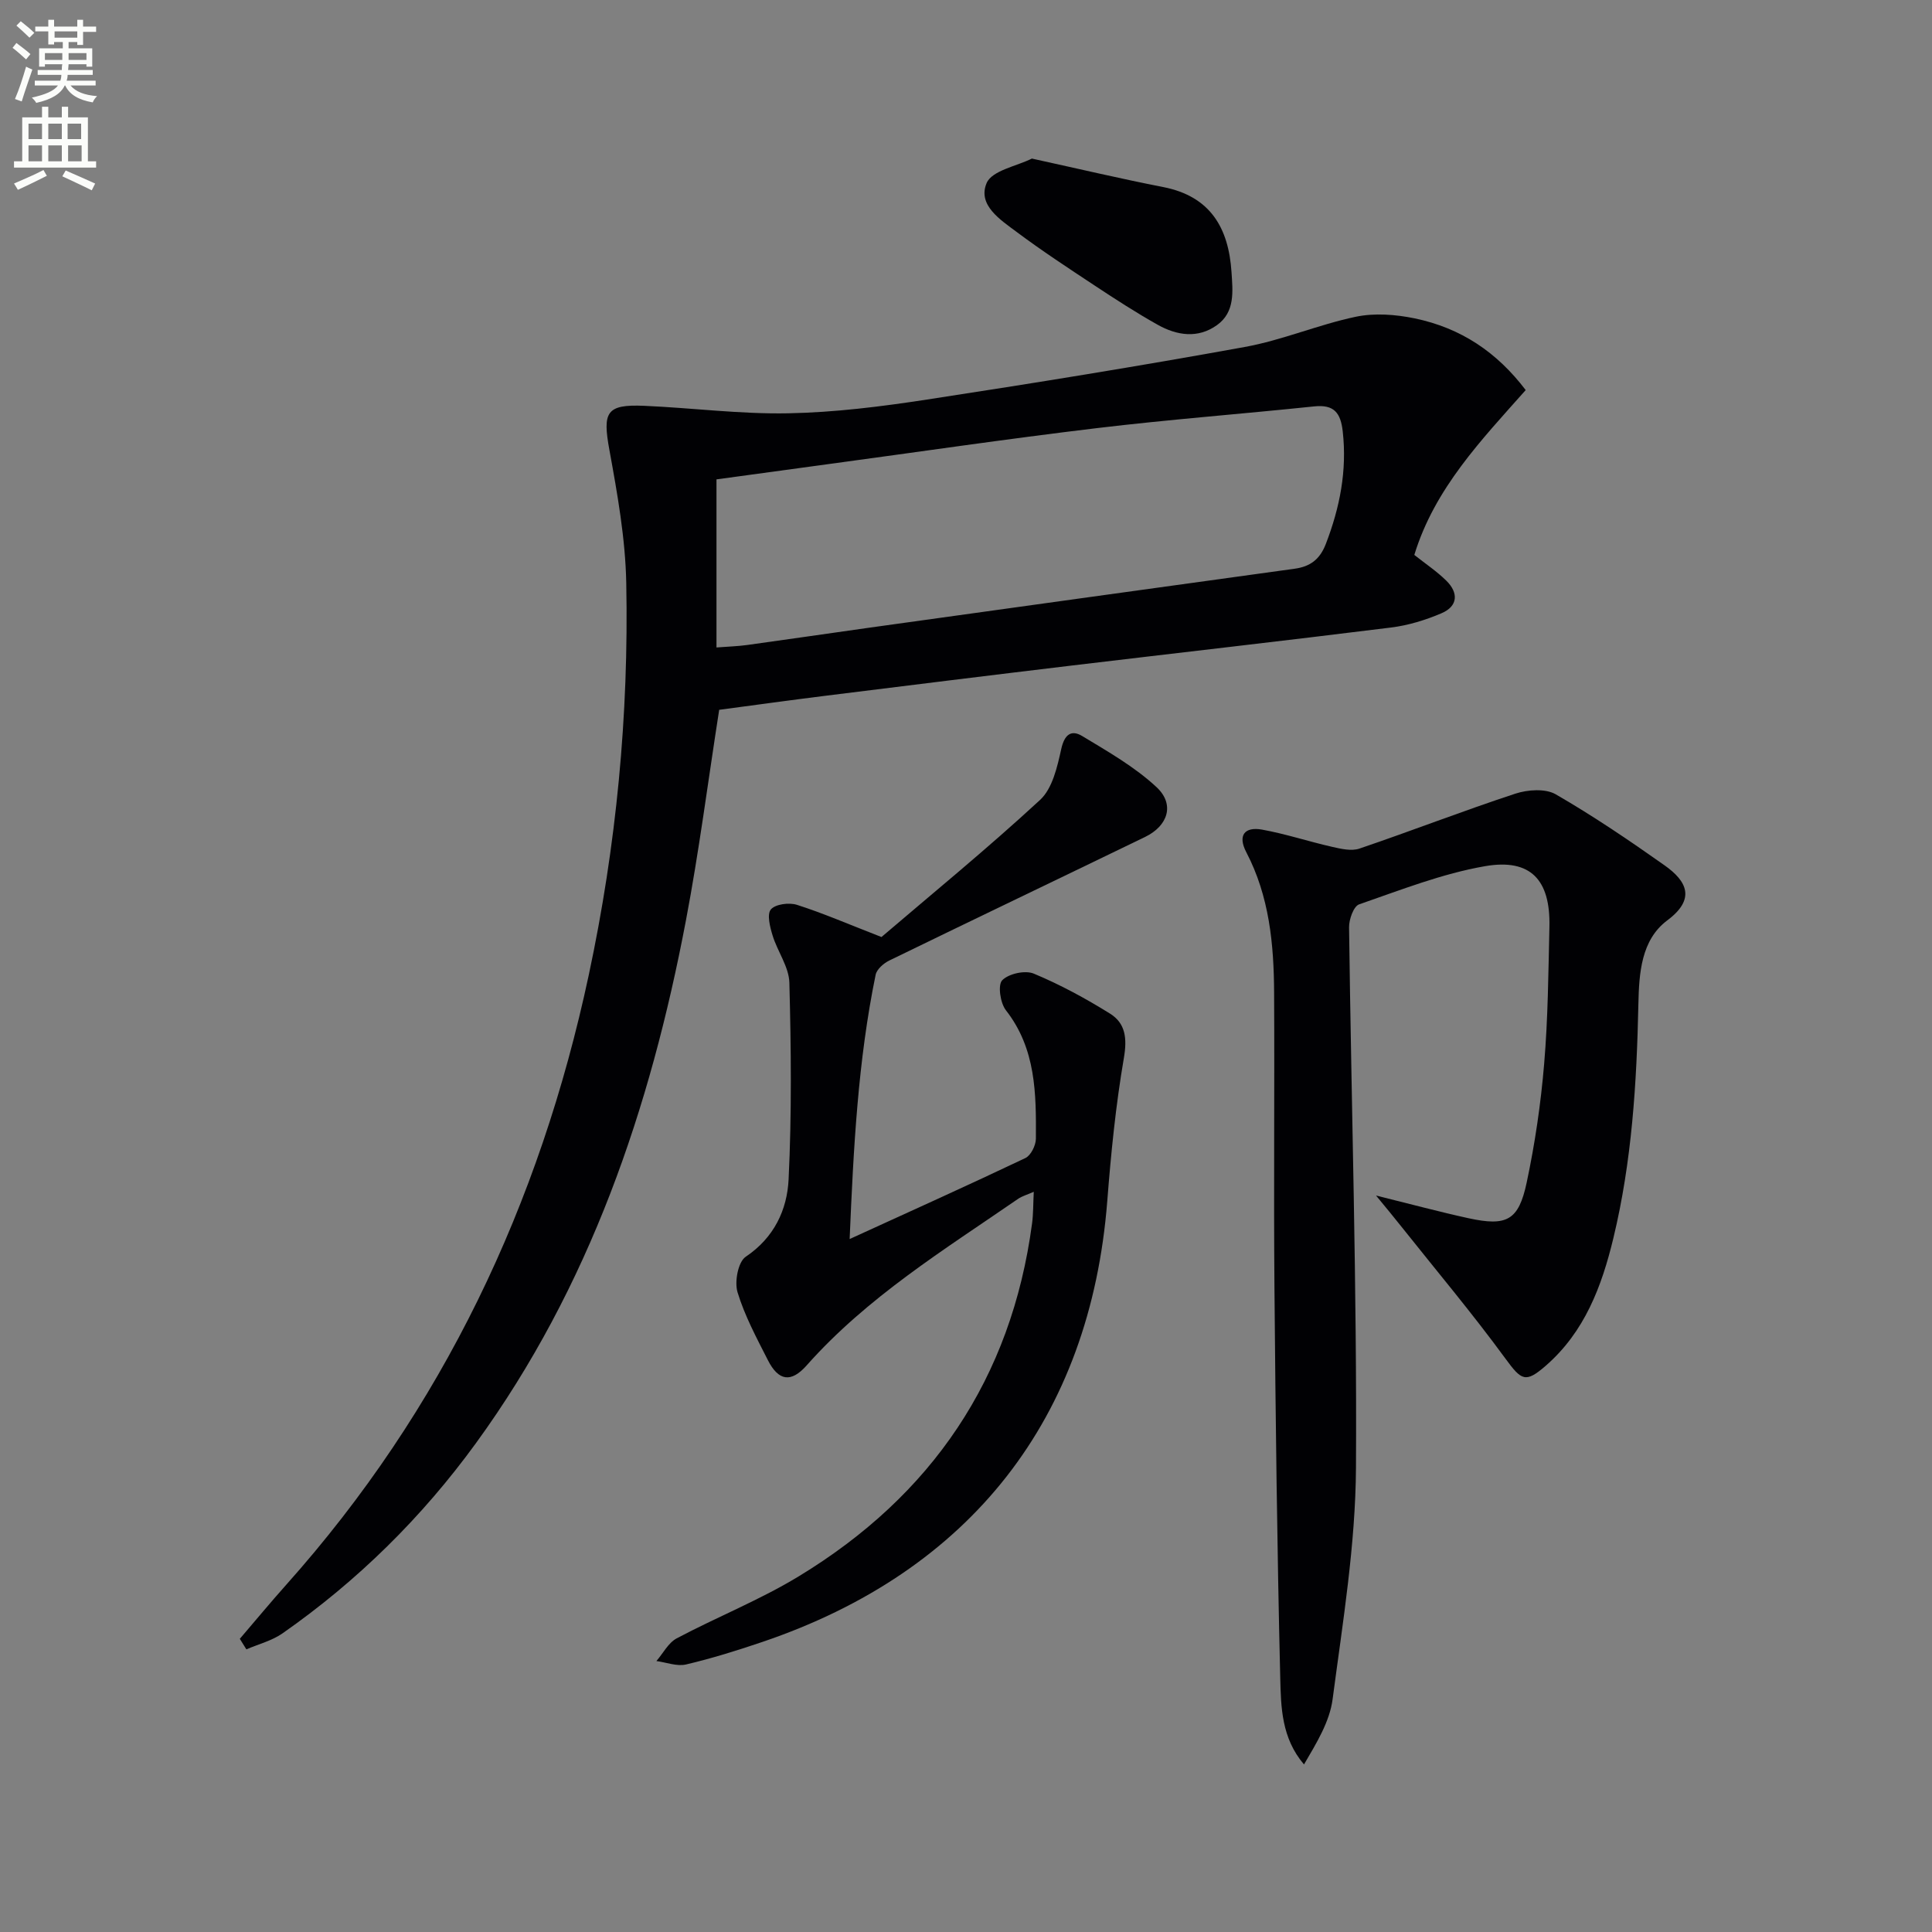
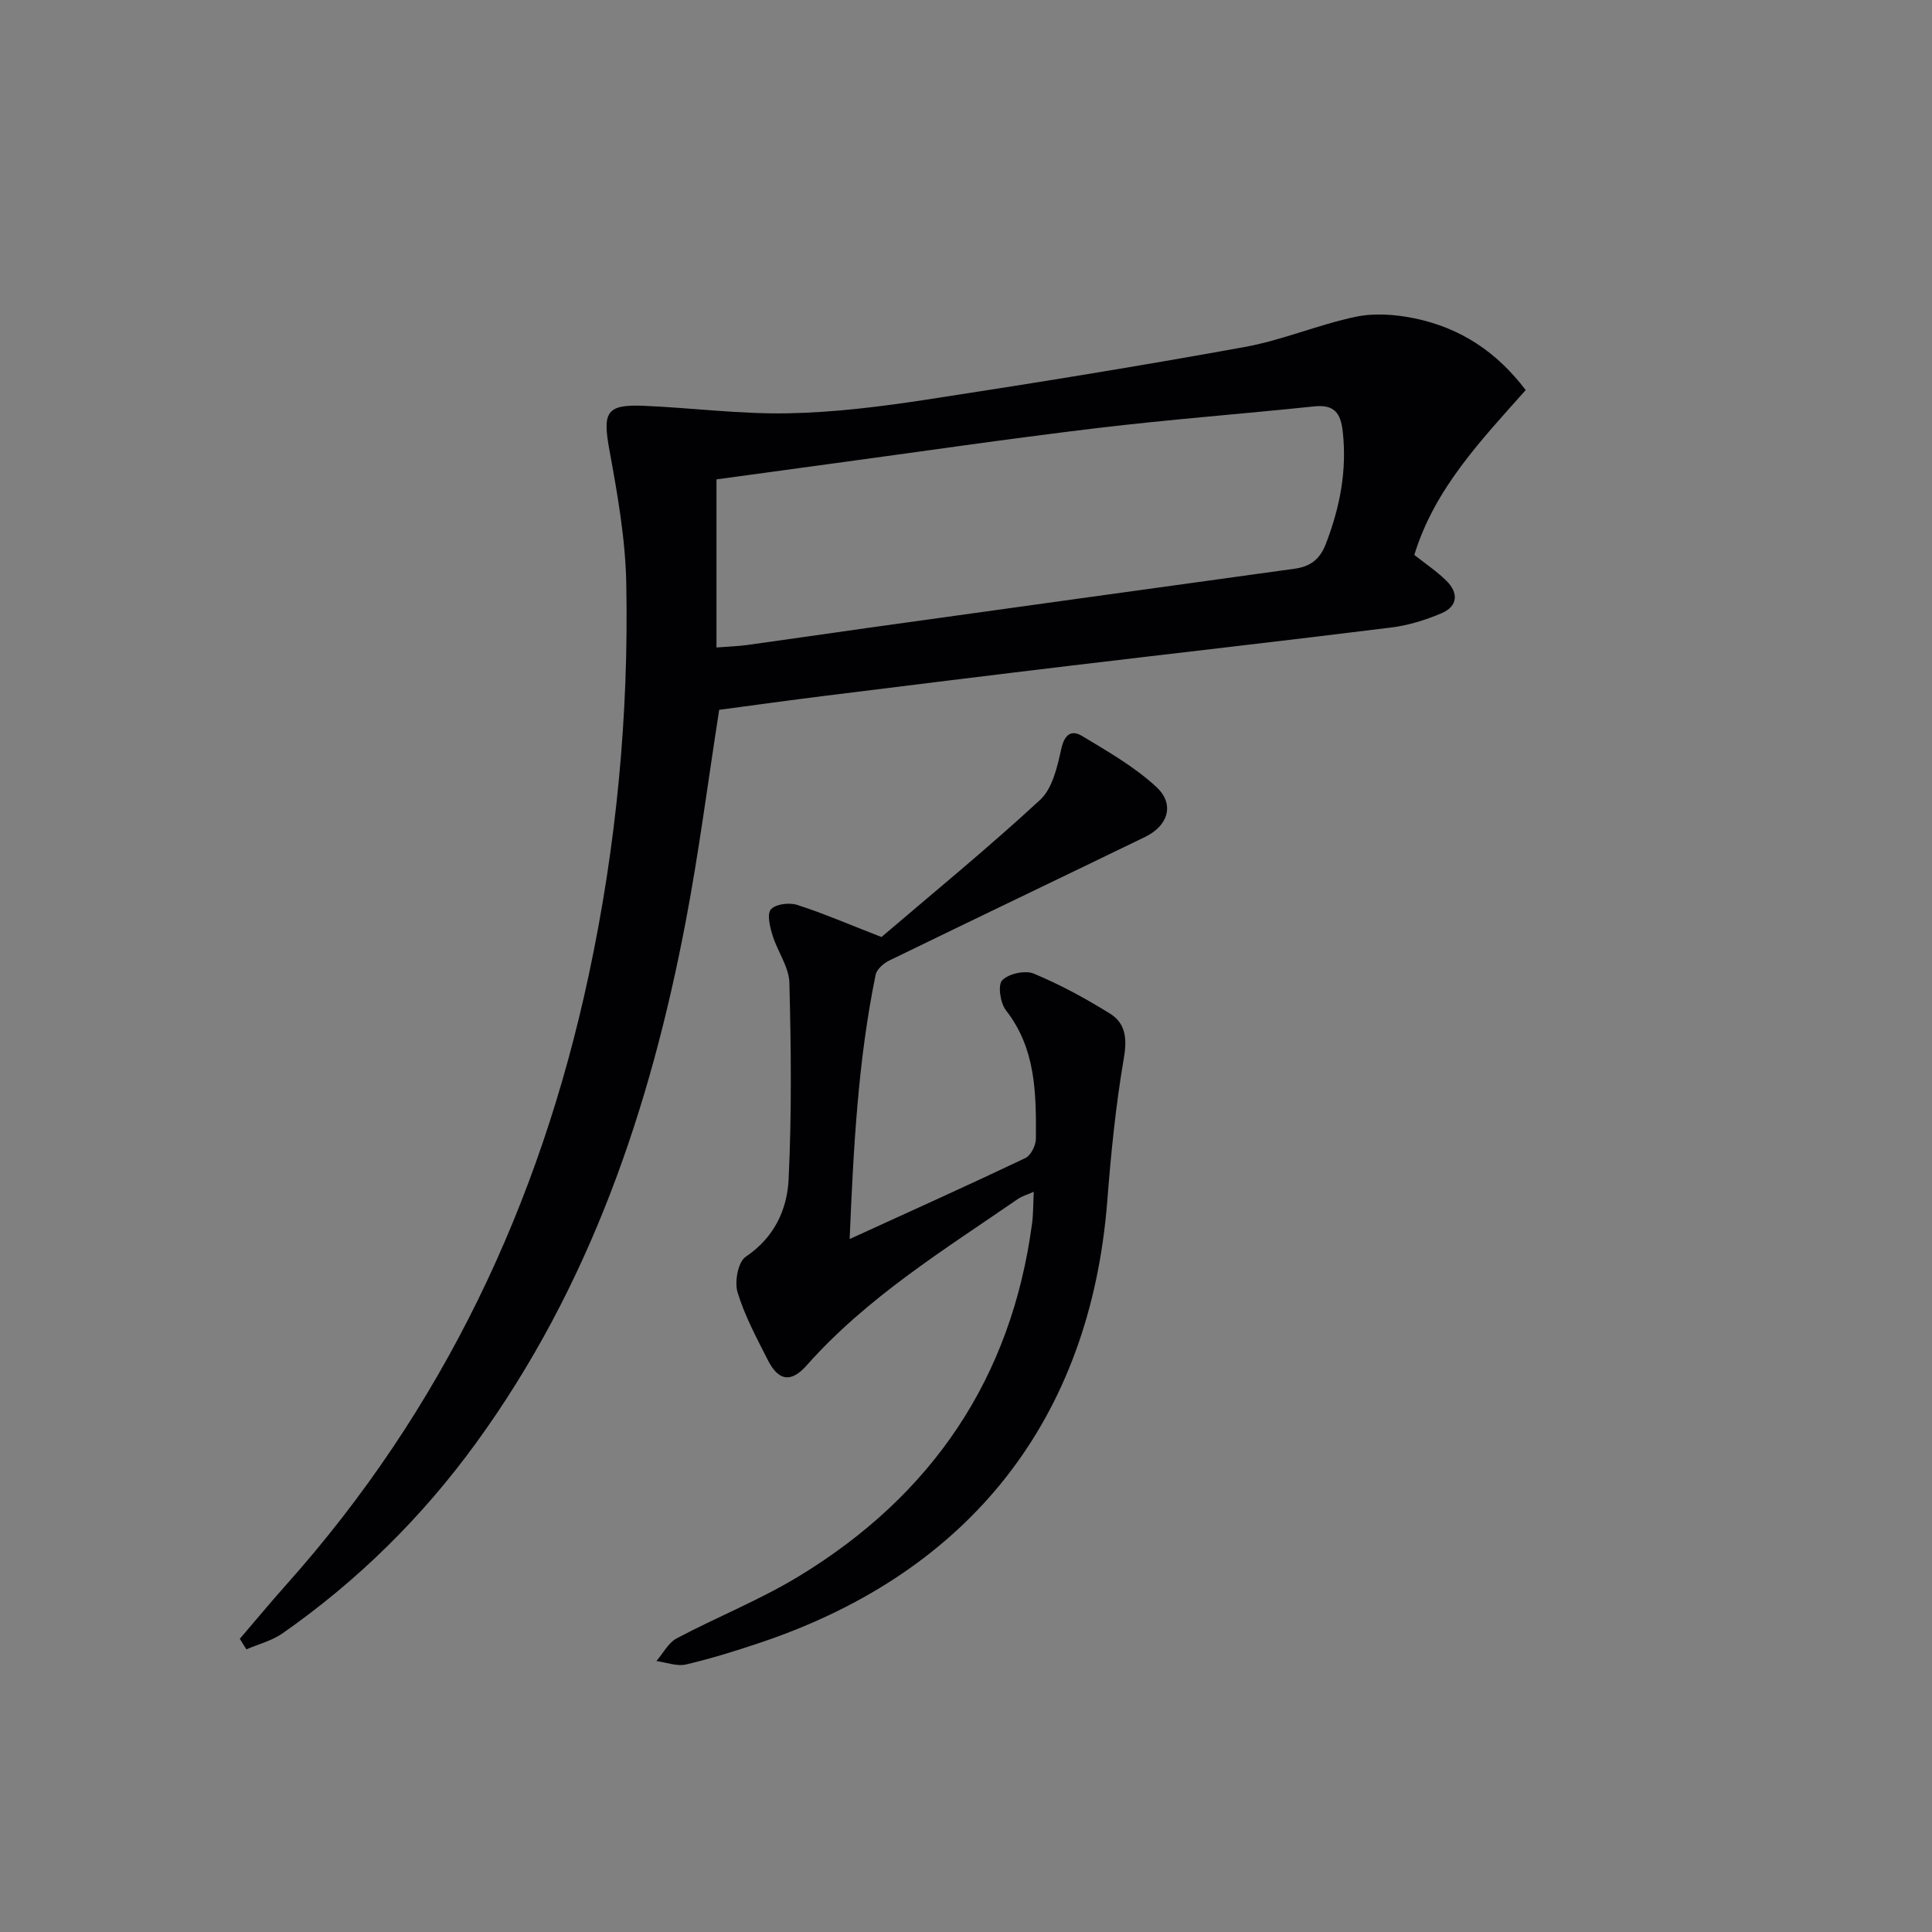
<svg xmlns="http://www.w3.org/2000/svg" enable-background="new 0 0 400 400" viewBox="0 0 400 400">
  <rect x="0" y="0" width="400" height="400" fill="#808080" stroke="none" />
-   <path d="m2.6 9.9.8-1c.9.7 1.9 1.4 2.9 2.3l-.9 1.1c-1.1-1-2-1.8-2.8-2.4zm.5 10.6c.9-2.1 1.6-4.3 2.3-6.7.4.2.8.4 1.3.6-.7 2.1-1.5 4.3-2.2 6.6zm.3-15.2.9-.9c1 .8 2 1.6 2.8 2.4l-1 1c-.9-.9-1.8-1.7-2.7-2.5zm12.6-1.2h1.2v1.4h2.7v1.1h-2.7v2.7h-1.2v-.6h-1.8v1.3h4.9v3.8h-1.2v-.5h-3.7c0 .4-.1.9-.1 1.2h5.1v1h-5.2c0 .5-.1.9-.2 1.2h6v1h-5.2c1.1 1.3 2.9 2 5.5 2.2-.4.4-.7.8-.9 1.3-2.9-.5-4.8-1.6-5.7-3.5h-.1c-.8 1.7-2.7 2.9-5.9 3.6-.2-.4-.6-.8-.9-1.1 2.8-.6 4.6-1.4 5.4-2.5h-4.8v-1h5.3c.1-.3.2-.7.2-1.2h-4.9v-1h5c0-.4 0-.8.1-1.2h-3.6v.5h-1.2v-3.8h4.9v-1.3h-1.8v.5h-1.2v-2.7h-2.7v-1h2.7v-1.4h1.2v1.4h4.8zm-6.7 8.3h3.6c0-.4 0-.9 0-1.4h-3.6zm1.9-4.6h4.8v-1.3h-4.7v1.3zm6.7 3.2h-3.7v1.4h3.7z" fill="#fbfcfa" />
-   <path d="m8.7 22.1h1.3v2.2h2.8v-2.2h1.3v2.2h4.1v9.1h1.7v1.3h-17v-1.3h1.7v-9.1h4.1zm.3 13.1.7 1.2c-1.8.9-3.8 1.9-6 2.9-.2-.4-.5-.8-.8-1.3 2.3-1 4.4-1.9 6.1-2.8zm-3.1-6.4h2.8v-3.2h-2.8zm0 4.6h2.8v-3.3h-2.8zm4.1-4.6h2.8v-3.2h-2.8zm0 4.6h2.8v-3.3h-2.8zm3.6 1.9c2.1.9 4.1 1.8 6.1 2.7l-.7 1.4c-2.2-1.1-4.2-2-6.1-2.9zm3.2-9.7h-2.8v3.2h2.8zm-2.7 7.8h2.8v-3.3h-2.8z" fill="#fbfcfa" />
  <g fill="#010104">
    <path d="m49.65 339.3c3.2-3.73 6.33-7.52 9.6-11.18 32.44-36.34 52.51-78.81 62.64-126.22 5.72-26.76 8.31-53.87 7.77-81.2-.18-9.2-1.83-18.44-3.49-27.54-1.44-7.85-.66-9.48 7.21-9.14 9.94.43 19.88 1.74 29.8 1.55 9.6-.18 19.24-1.39 28.76-2.85 21.96-3.36 43.9-6.91 65.76-10.88 7.79-1.41 15.24-4.63 23.01-6.26 3.87-.81 8.23-.48 12.16.33 9.63 2 17.05 7.01 23.01 14.85-9.09 10.25-18.85 20.33-23.06 34.13 2.28 1.81 4.62 3.37 6.6 5.31 2.58 2.52 2.46 5.31-.98 6.77-3.3 1.41-6.88 2.51-10.43 2.95-22.07 2.75-44.17 5.25-66.26 7.89-16.98 2.03-33.95 4.14-50.92 6.25-7.39.92-14.78 1.95-21.93 2.9-2.32 14.85-4.17 29.32-6.89 43.63-7.38 38.89-19.9 75.78-43.47 108.2-11.16 15.35-24.5 28.51-40.05 39.38-2.19 1.53-4.97 2.23-7.48 3.31-.45-.71-.9-1.45-1.36-2.18zm98.69-205.25c2.43-.19 4.4-.24 6.35-.51 8.38-1.15 16.75-2.39 25.12-3.56 29.4-4.09 58.81-8.18 88.22-12.23 3.23-.44 5.23-1.93 6.46-5.11 2.91-7.55 4.42-15.18 3.51-23.31-.43-3.87-1.8-5.62-5.91-5.19-15.02 1.57-30.09 2.71-45.09 4.51-18.6 2.23-37.15 4.96-55.72 7.47-7.64 1.04-15.29 2.08-22.94 3.13z" />
-     <path d="m284.89 247.52c7.39 1.83 13.24 3.41 19.15 4.7 7.91 1.72 10.37.48 12.04-7.37 1.72-8.09 2.93-16.34 3.62-24.59.8-9.43.87-18.94 1.09-28.41.22-9.65-3.86-14.15-13.31-12.52-8.9 1.54-17.5 4.94-26.09 7.91-1.14.39-2.11 3.13-2.08 4.76.47 37.28 1.65 74.56 1.43 111.84-.09 16.01-2.74 32.04-4.84 47.98-.62 4.69-3.35 9.09-5.92 13.49-4.68-5.48-4.77-11.89-4.92-17.92-.65-26.96-.97-53.94-1.2-80.91-.17-20.33.04-40.66-.07-60.99-.05-10.02-.99-19.92-5.76-29.05-1.82-3.48-.36-5.32 3.25-4.68 4.88.88 9.63 2.46 14.48 3.56 1.85.42 4.02.94 5.7.37 10.8-3.67 21.44-7.81 32.27-11.37 2.55-.84 6.22-1.1 8.36.13 7.76 4.48 15.21 9.53 22.54 14.71 4.69 3.31 6.45 7 .58 11.38-5.45 4.06-5.86 10.99-6 17.34-.34 16.32-1.34 32.56-5.18 48.47-2.4 9.96-5.94 19.41-14.02 26.43-4.18 3.63-5.02 3.01-8.3-1.46-6.86-9.38-14.36-18.3-21.6-27.4-1.39-1.77-2.84-3.5-5.22-6.4z" />
    <path d="m175.91 256.53c12.69-5.8 24.6-11.16 36.39-16.77 1.13-.54 2.16-2.62 2.17-4 .06-9.32.03-18.62-6.21-26.6-1.17-1.5-1.71-5.24-.76-6.21 1.34-1.37 4.75-2.12 6.54-1.37 5.47 2.28 10.74 5.14 15.78 8.28 3.21 2 3.56 5.12 2.87 9.16-1.68 9.79-2.67 19.72-3.44 29.63-3.51 44.95-28.24 76.68-71.45 91.31-5.19 1.76-10.44 3.4-15.76 4.65-1.89.44-4.08-.43-6.14-.71 1.39-1.6 2.47-3.78 4.21-4.7 8.35-4.43 17.23-7.95 25.28-12.85 27.5-16.7 44.01-40.91 48.29-73.07.26-1.96.22-3.97.35-6.53-1.35.6-2.39.88-3.23 1.45-15.33 10.56-31.25 20.36-43.79 34.49-3.25 3.67-5.84 3.21-8.02-1.07-2.33-4.59-4.81-9.19-6.29-14.07-.66-2.17.11-6.29 1.69-7.35 5.89-3.95 8.57-9.72 8.88-16 .66-13.56.52-27.17.16-40.75-.09-3.28-2.46-6.45-3.47-9.76-.54-1.75-1.21-4.39-.36-5.4.93-1.1 3.76-1.47 5.38-.96 5.34 1.7 10.5 3.94 17.52 6.67 10.33-8.83 21.88-18.27 32.83-28.38 2.57-2.37 3.57-6.84 4.39-10.55.67-3.03 2.09-4.04 4.34-2.68 5.33 3.22 10.88 6.38 15.39 10.58 3.82 3.56 2.39 8-2.37 10.31-17.64 8.55-35.33 17-52.95 25.58-1.18.57-2.6 1.81-2.84 2.96-3.65 17.77-4.58 35.79-5.38 54.71z" />
-     <path d="m213.64 32.83c9.74 2.13 18.44 4.19 27.2 5.9 9.78 1.92 13.53 8.48 14.13 17.6.26 3.97.78 8.28-3.02 10.99-3.96 2.83-8.31 2.14-12.28-.09-4.49-2.52-8.82-5.33-13.12-8.17-5.4-3.57-10.83-7.13-16.01-11-3.4-2.54-8.2-5.59-6.27-10.16 1.11-2.61 6.27-3.51 9.37-5.07z" />
  </g>
</svg>